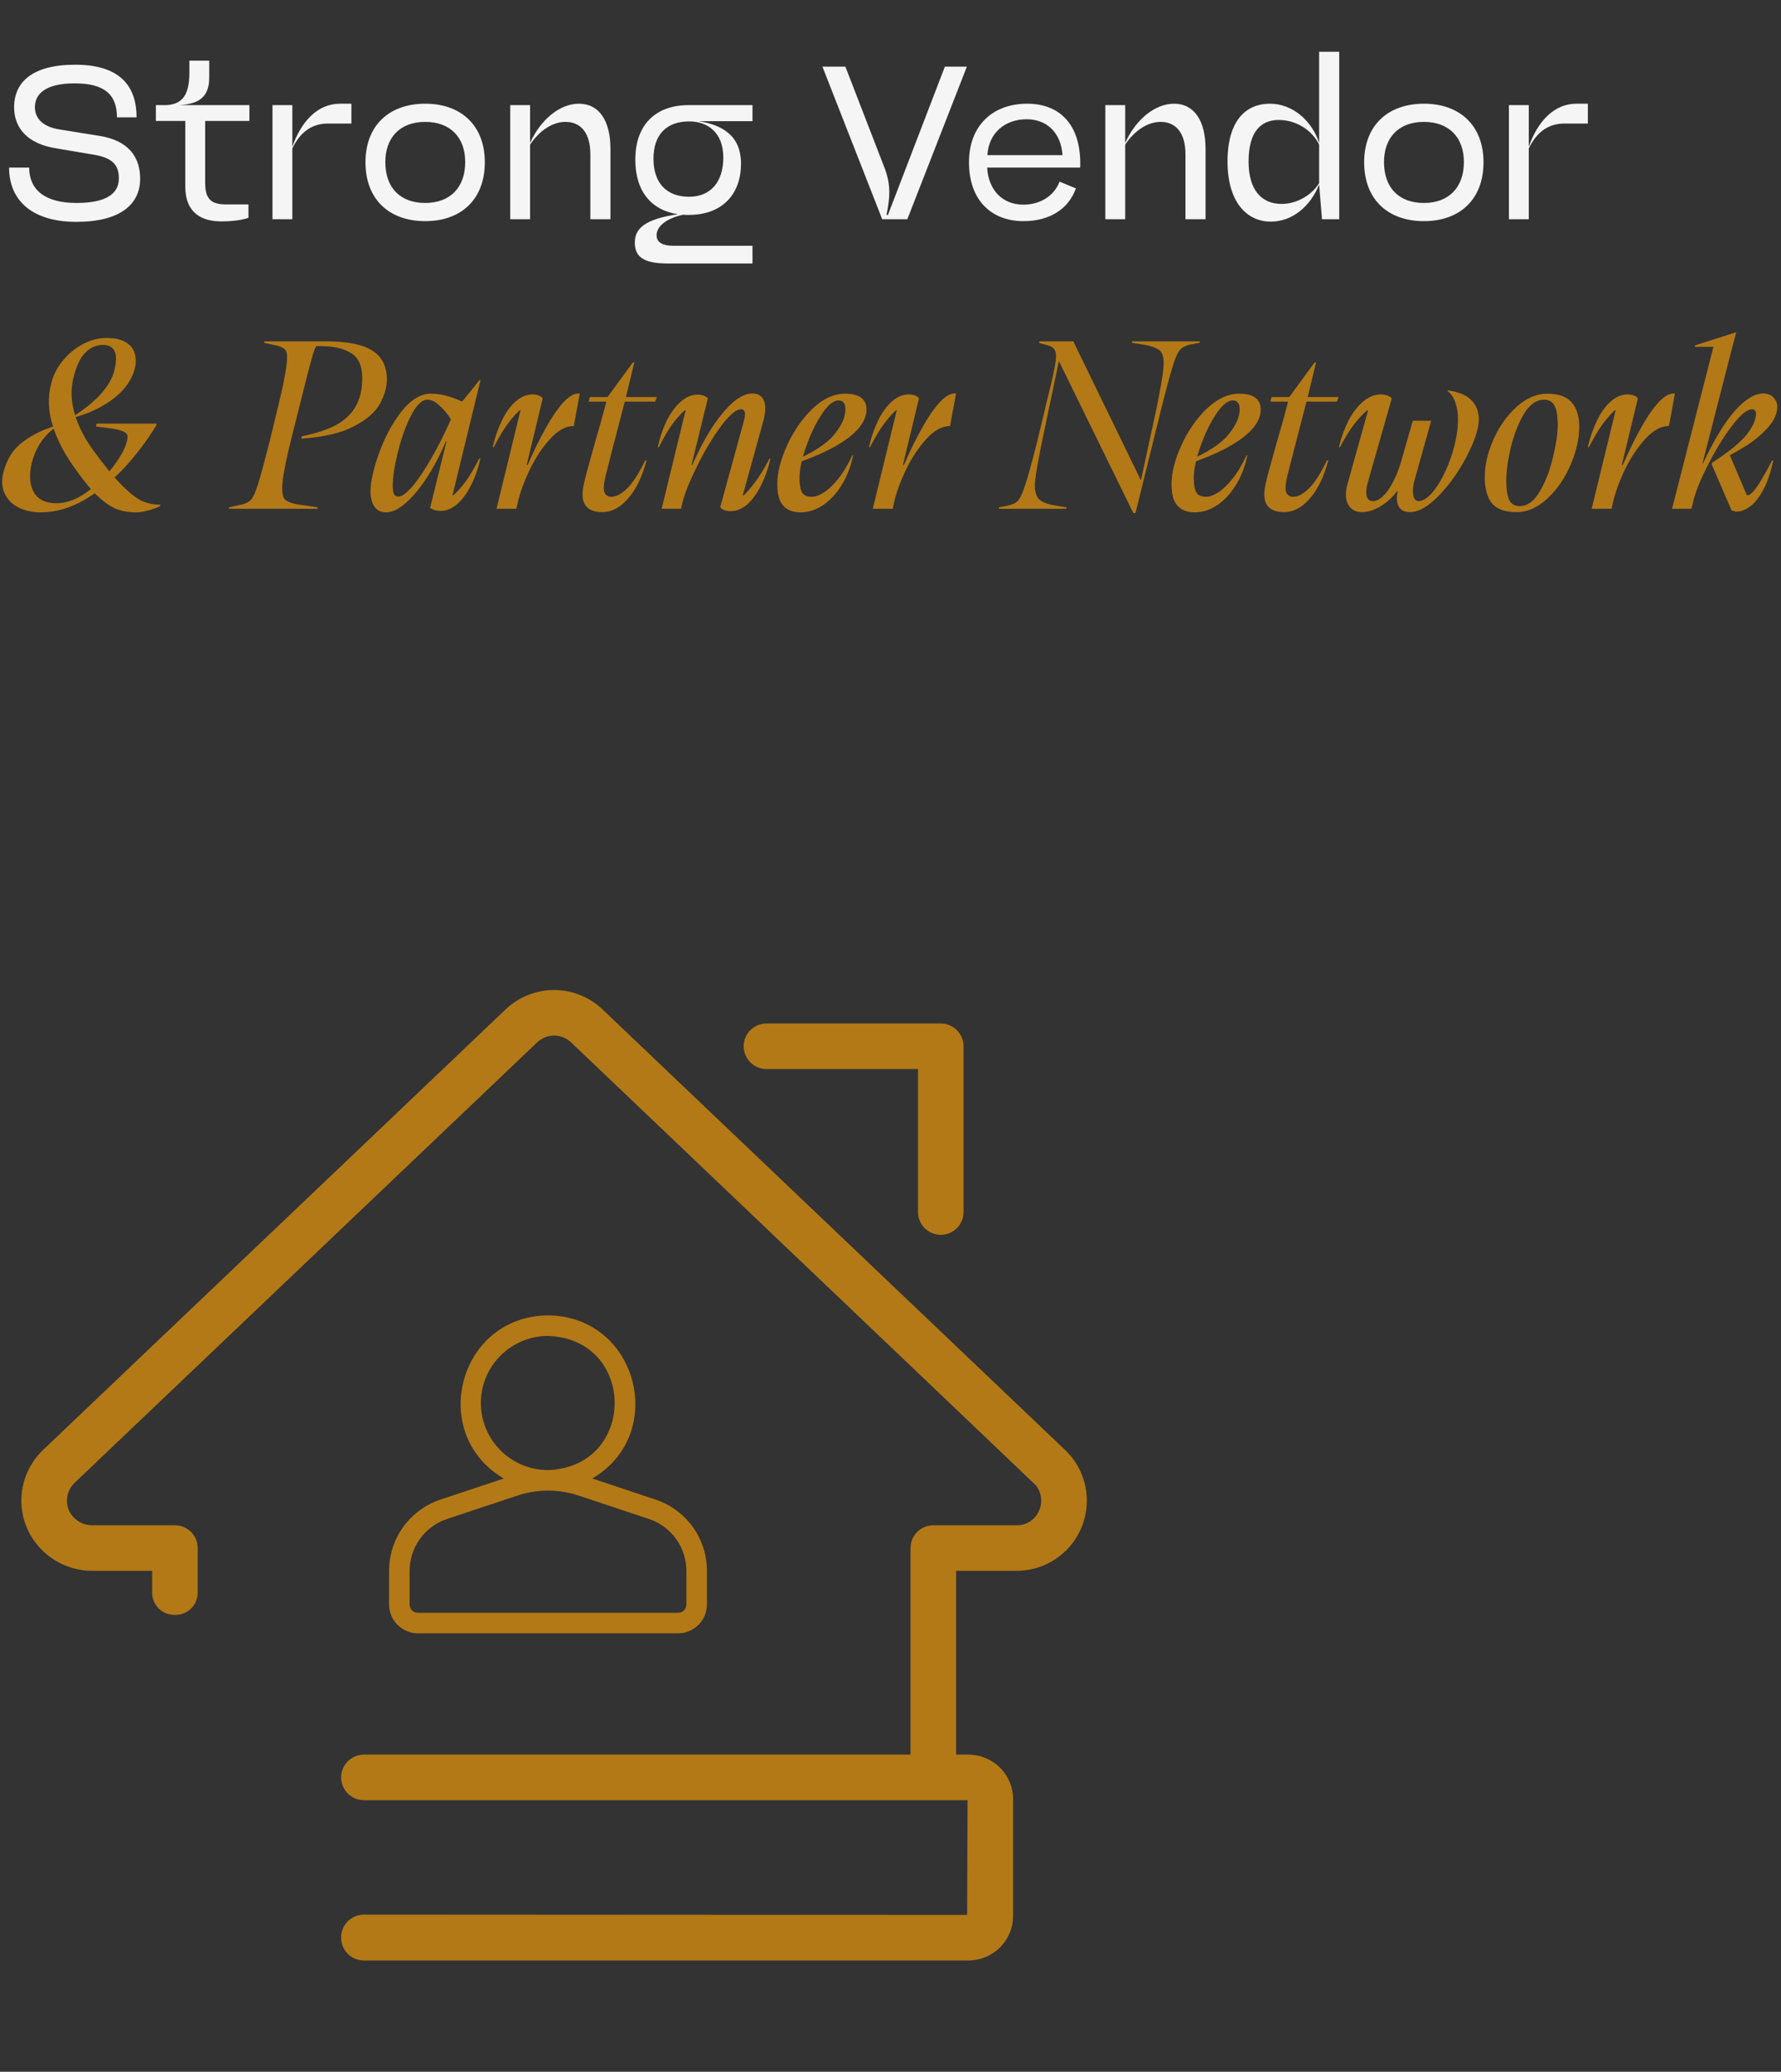
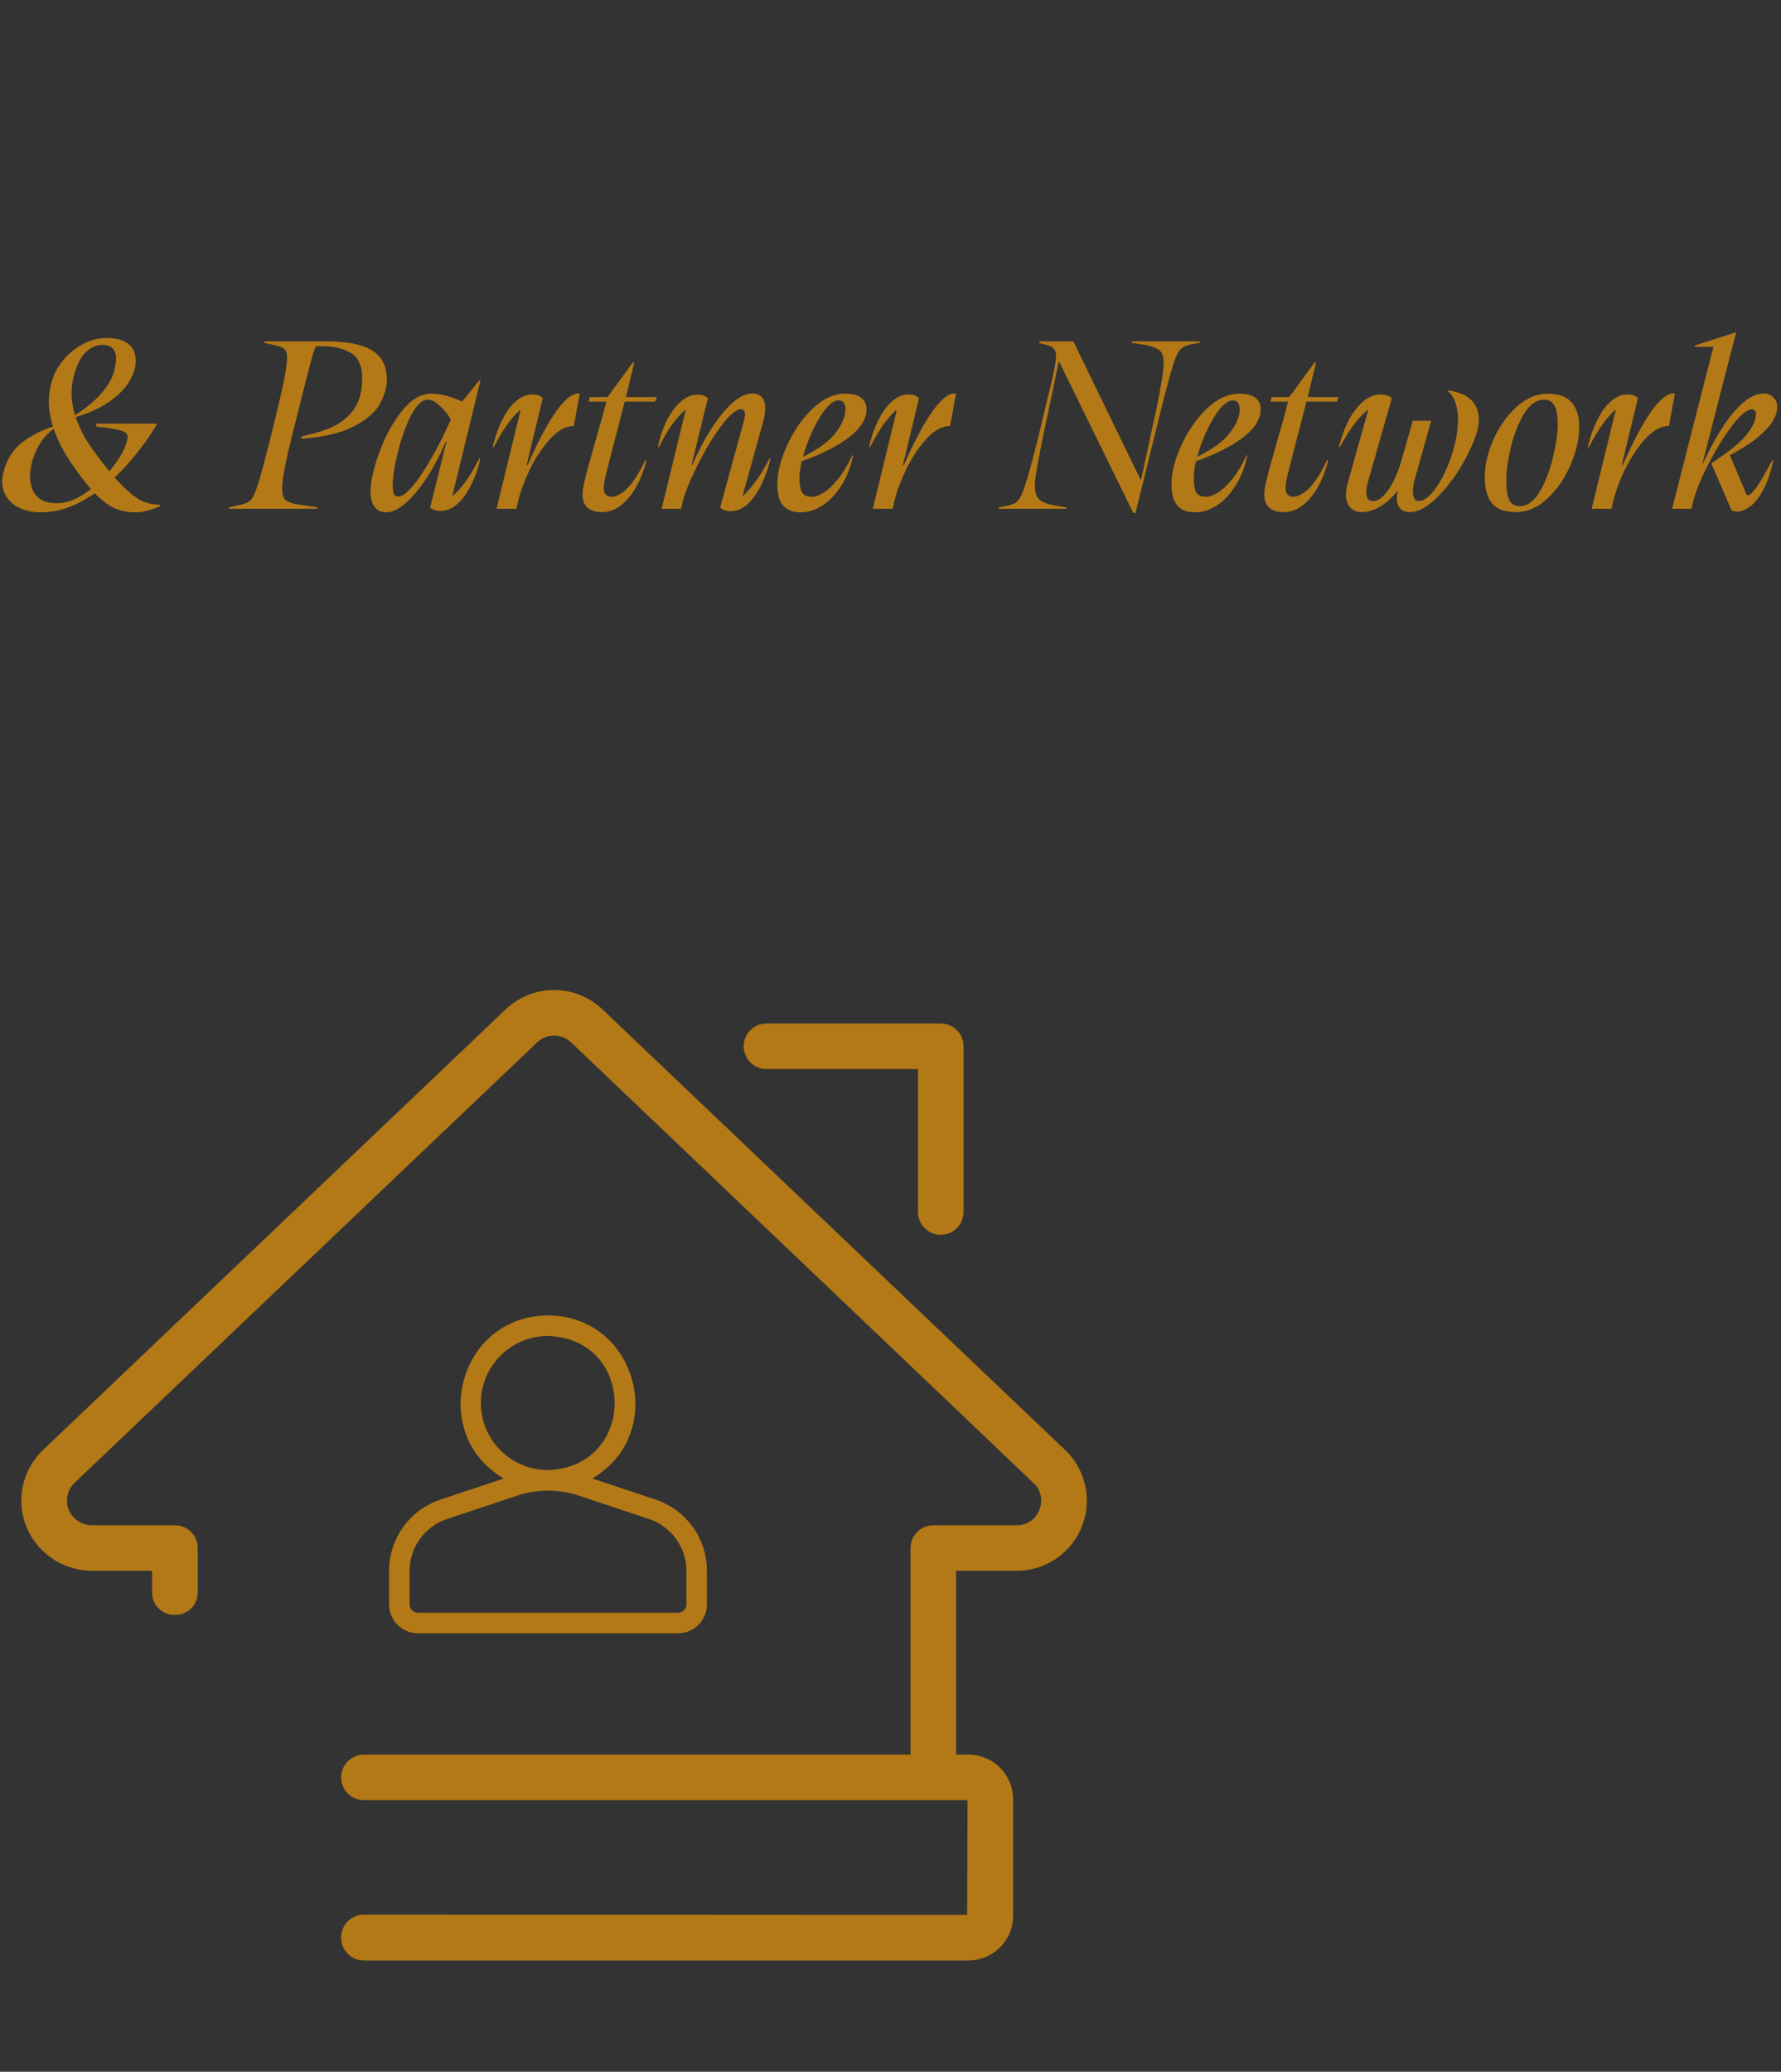
<svg xmlns="http://www.w3.org/2000/svg" width="325" height="378" viewBox="0 0 325 378" fill="none">
  <rect x="0" y="0" width="325" height="378" fill="#333333" stroke="none" />
-   <path d="M6.372 19.532C6.372 21.583 7.768 23.154 10.954 23.634L18.024 24.769C23.741 25.642 25.575 28.915 25.575 32.624C25.575 37.294 21.909 40.48 13.922 40.48C6.066 40.48 1.658 36.727 1.658 30.573H5.324C5.324 34.588 8.161 37.032 13.966 37.032C19.334 37.032 21.69 35.374 21.69 32.537C21.69 30.137 20.556 28.784 17.064 28.216L10.343 27.082C4.932 26.253 2.575 23.285 2.575 19.575C2.575 14.993 5.892 11.807 13.704 11.807C21.559 11.807 24.92 15.386 24.92 21.408H21.341C21.341 17.175 18.985 15.211 13.616 15.211C8.205 15.211 6.372 17.219 6.372 19.532ZM33.814 34.065V22.063H28.446V19.183H30.366C33.072 19.008 34.556 17.611 34.556 13.291V11.065H38.178V14.164C38.178 17.568 36.476 19.008 32.592 19.183H45.51V22.063H37.436V33.279C37.436 36.247 38.44 37.294 41.233 37.294H45.335V39.738C44.288 40.131 42.455 40.393 40.36 40.393C36.781 40.393 33.814 38.822 33.814 34.065ZM49.723 40V19.183H53.346V26.776C54.961 22.15 57.972 18.921 62.031 18.921H64.125V22.543H59.805C56.881 22.543 54.742 24.158 53.346 27.082V40H49.723ZM66.693 29.613C66.693 22.849 71.057 18.921 77.603 18.921C84.106 18.921 88.47 22.849 88.47 29.613C88.47 36.421 84.106 40.349 77.603 40.349C71.057 40.349 66.693 36.421 66.693 29.613ZM70.315 29.57C70.315 34.327 73.108 37.032 77.603 37.032C82.055 37.032 84.892 34.283 84.892 29.57C84.892 24.987 82.099 22.238 77.603 22.238C72.89 22.238 70.315 25.205 70.315 29.57ZM93.11 40V19.183H96.732V26.078C98.696 21.714 102.231 18.921 105.635 18.921C109.301 18.921 111.396 21.976 111.396 27.169V40H107.73V28.129C107.73 24.42 106.116 22.238 103.191 22.238C100.878 22.238 98.478 23.765 96.732 26.384V40H93.11ZM137.315 22.107H127.496C131.555 22.761 135.221 24.551 135.221 29.875C135.221 35.243 131.991 39.214 125.663 39.214C125.314 39.214 124.965 39.214 124.659 39.171C121.168 39.956 119.815 41.528 119.815 42.924C119.815 44.146 120.775 44.844 122.913 44.844H137.315V48.074H121.822C117.24 48.074 115.843 46.721 115.843 44.277C115.843 41.658 117.676 40 123.699 39.084C118.942 38.385 115.931 34.981 115.931 29.133C115.931 22.63 119.771 19.183 125.619 19.183H137.315V22.107ZM119.247 28.959C119.247 33.454 121.691 35.898 125.75 35.898C129.634 35.898 131.991 33.235 131.991 28.74C131.991 24.158 129.111 22.15 125.75 22.15C121.691 22.15 119.247 24.507 119.247 28.959ZM162.035 39.214L172.422 12.156H176.437L165.57 40H160.987L150.077 12.156H154.266L161.511 30.879C162.558 33.846 162.428 35.941 161.773 39.214H162.035ZM193.363 33.148L196.331 34.37C194.978 38.211 191.443 40.349 186.773 40.349C180.881 40.349 176.823 36.509 176.823 29.613C176.823 22.805 181.274 18.921 187.428 18.921C193.45 18.921 197.378 22.805 197.116 30.573H180.14C180.358 34.676 182.933 37.338 186.73 37.338C189.741 37.338 192.272 35.854 193.363 33.148ZM180.183 28.304H193.887C193.625 24.245 191.05 21.758 187.341 21.758C183.369 21.758 180.401 24.289 180.183 28.304ZM201.705 40V19.183H205.327V26.078C207.291 21.714 210.826 18.921 214.23 18.921C217.896 18.921 219.991 21.976 219.991 27.169V40H216.325V28.129C216.325 24.42 214.71 22.238 211.786 22.238C209.473 22.238 207.073 23.765 205.327 26.384V40H201.705ZM244.383 40H241.24L240.717 33.672C239.145 37.6 235.872 40.436 231.901 40.436C227.406 40.436 224.002 36.727 224.002 29.482C224.002 21.714 227.58 18.921 231.726 18.921C235.872 18.921 239.407 22.019 240.717 26.078V9.45H244.383V40ZM240.717 33.41V26.384C239.451 23.809 236.614 21.888 233.341 21.888C230.024 21.888 227.842 24.114 227.842 29.482C227.842 34.588 230.155 37.207 233.865 37.207C236.745 37.207 239.451 35.505 240.717 33.41ZM248.934 29.613C248.934 22.849 253.298 18.921 259.845 18.921C266.347 18.921 270.712 22.849 270.712 29.613C270.712 36.421 266.347 40.349 259.845 40.349C253.298 40.349 248.934 36.421 248.934 29.613ZM252.556 29.57C252.556 34.327 255.349 37.032 259.845 37.032C264.296 37.032 267.133 34.283 267.133 29.57C267.133 24.987 264.34 22.238 259.845 22.238C255.131 22.238 252.556 25.205 252.556 29.57ZM275.351 40V19.183H278.974V26.776C280.588 22.15 283.6 18.921 287.658 18.921H289.753V22.543H285.433C282.509 22.543 280.37 24.158 278.974 27.082V40H275.351Z" fill="#F5F5F5" />
  <path d="M24.702 93.48C23.421 93.48 22.229 93.262 21.123 92.825C20.046 92.36 18.868 91.516 17.588 90.294C16.337 89.043 14.897 87.239 13.267 84.882C11.551 82.438 10.314 79.965 9.558 77.463C8.801 74.961 8.714 72.532 9.296 70.175C9.645 68.633 10.329 67.222 11.347 65.942C12.394 64.632 13.616 63.599 15.013 62.843C16.439 62.057 17.922 61.665 19.465 61.665C20.948 61.665 22.112 61.926 22.956 62.45C23.8 62.945 24.338 63.614 24.571 64.458C24.832 65.302 24.847 66.203 24.614 67.164C24.091 69.287 22.781 71.15 20.686 72.75C18.621 74.321 16.191 75.47 13.398 76.198L13.311 76.023C15.726 74.452 17.501 72.983 18.635 71.615C19.799 70.248 20.541 68.909 20.861 67.6C21.268 65.971 21.283 64.792 20.905 64.065C20.526 63.309 19.814 62.93 18.766 62.93C17.573 62.93 16.511 63.396 15.58 64.327C14.649 65.258 13.922 66.785 13.398 68.909C13.049 70.393 12.976 71.906 13.18 73.448C13.413 74.961 13.849 76.43 14.489 77.856C15.129 79.282 15.944 80.678 16.933 82.046C19.028 84.926 20.803 87.094 22.258 88.548C23.712 90.003 24.949 90.963 25.967 91.429C26.986 91.865 28.091 92.083 29.284 92.083L29.153 92.389C28.368 92.738 27.611 93 26.884 93.174C26.156 93.378 25.429 93.48 24.702 93.48ZM7.463 93.48C5.95 93.48 4.597 93.189 3.404 92.607C2.24 92.025 1.397 91.181 0.873 90.076C0.349 88.97 0.262 87.69 0.611 86.235C1.222 83.791 2.415 81.915 4.19 80.605C5.964 79.296 7.957 78.322 10.169 77.681L10.343 77.856C9.238 78.554 8.292 79.471 7.506 80.605C6.75 81.711 6.183 82.991 5.804 84.446C5.281 86.628 5.397 88.403 6.154 89.77C6.91 91.138 8.292 91.822 10.3 91.822C12.074 91.822 13.893 91.167 15.755 89.858C17.617 88.519 19.246 86.948 20.643 85.144C22.039 83.311 22.883 81.74 23.174 80.431C23.349 79.82 23.305 79.369 23.043 79.078C22.781 78.787 22.243 78.554 21.428 78.38C20.643 78.205 19.334 78.016 17.501 77.812L17.631 77.289H28.586L28.542 77.55C27 80.14 25.123 82.657 22.912 85.101C20.701 87.516 18.242 89.523 15.537 91.123C12.86 92.694 10.169 93.48 7.463 93.48ZM41.79 92.825V92.564L44.147 92.04C44.933 91.836 45.5 91.531 45.849 91.123C46.227 90.687 46.649 89.727 47.115 88.243C47.58 86.759 48.293 84.126 49.253 80.344L50.606 74.757C51.479 71.208 52.017 68.647 52.221 67.076C52.454 65.476 52.439 64.458 52.177 64.021C51.915 63.585 51.377 63.265 50.562 63.061H50.519L48.206 62.538V62.276H59.465C63.306 62.276 66.114 62.828 67.888 63.934C69.692 65.04 70.594 66.814 70.594 69.258C70.594 70.655 70.172 72.124 69.329 73.666C68.514 75.179 66.943 76.547 64.615 77.769C62.317 78.991 59.116 79.747 55.014 80.038L55.058 79.602C57.531 79.107 59.567 78.452 61.168 77.638C62.768 76.794 63.99 75.674 64.834 74.277C65.677 72.881 66.099 71.121 66.099 68.997C66.099 66.756 65.415 65.229 64.048 64.414C62.71 63.57 60.862 63.148 58.505 63.148H57.72C57.516 63.41 57.24 64.152 56.891 65.374C56.541 66.596 55.931 68.968 55.058 72.488L53.181 79.951C52.25 83.675 51.712 86.352 51.566 87.981C51.421 89.581 51.552 90.614 51.959 91.08C52.366 91.516 53.166 91.836 54.359 92.04H54.447L57.938 92.564V92.825H41.79ZM70.45 93.48C69.548 93.48 68.85 93.145 68.355 92.476C67.86 91.778 67.613 90.847 67.613 89.683C67.613 87.937 68.122 85.624 69.141 82.744C70.188 79.834 71.555 77.289 73.243 75.106C74.96 72.924 76.763 71.833 78.654 71.833C79.556 71.833 80.458 71.95 81.36 72.183C82.262 72.415 83.251 72.779 84.328 73.273L87.514 69.346H87.689L82.582 90.338L82.713 90.381C83.47 89.712 84.212 88.883 84.939 87.894C85.695 86.875 86.539 85.45 87.47 83.617L87.645 83.66C87.296 85.348 86.757 86.919 86.03 88.374C85.332 89.829 84.488 91.007 83.499 91.909C82.539 92.782 81.506 93.218 80.4 93.218C80.022 93.218 79.687 93.174 79.397 93.087C79.106 93 78.815 92.869 78.524 92.694H78.48L81.491 80.475H81.404C80.328 82.977 79.149 85.217 77.869 87.195C76.589 89.145 75.294 90.687 73.985 91.822C72.705 92.927 71.526 93.48 70.45 93.48ZM72.719 90.6C73.33 90.6 74.159 90.003 75.207 88.81C76.254 87.588 77.389 85.915 78.611 83.791C79.862 81.638 81.084 79.223 82.277 76.547C81.87 75.79 81.244 75.005 80.4 74.19C79.586 73.346 78.785 72.924 78 72.924C77.011 72.924 76.021 73.87 75.032 75.761C74.072 77.623 73.272 79.834 72.632 82.395C71.992 84.926 71.672 87.035 71.672 88.723C71.672 89.363 71.745 89.843 71.89 90.163C72.064 90.454 72.341 90.6 72.719 90.6ZM90.609 92.825L94.974 74.888L94.843 74.845C94.115 75.514 93.374 76.358 92.617 77.376C91.89 78.365 91.046 79.776 90.086 81.609L89.911 81.566C90.289 79.878 90.828 78.307 91.526 76.852C92.224 75.368 93.053 74.19 94.014 73.317C95.003 72.415 96.05 71.964 97.156 71.964C97.621 71.964 98.029 72.037 98.378 72.183C98.727 72.328 98.945 72.502 99.032 72.706L96.108 84.839H96.283C97.389 82.308 98.48 80.082 99.556 78.162C100.633 76.212 101.68 74.67 102.698 73.535C103.746 72.372 104.691 71.79 105.535 71.79C105.593 71.79 105.637 71.79 105.666 71.79C105.724 71.79 105.768 71.804 105.797 71.833L104.706 77.725C103.28 77.725 101.855 78.496 100.429 80.038C99.032 81.551 97.796 83.399 96.719 85.581C95.672 87.763 94.93 89.785 94.494 91.647L94.232 92.825H90.609ZM109.904 93.436C108.42 93.436 107.387 93.014 106.805 92.171C106.223 91.327 106.15 89.974 106.587 88.112C106.819 87.094 107.11 85.974 107.46 84.751C107.809 83.529 108.172 82.22 108.551 80.824C109.423 77.856 110.122 75.339 110.645 73.273H107.416L107.634 72.444H110.864L115.49 66.116H115.752L114.224 72.444H119.81L119.854 72.488L119.549 73.273H114.006L113.089 76.809C112.1 80.591 111.242 83.922 110.515 86.803C110.165 88.257 110.093 89.261 110.296 89.814C110.529 90.367 110.951 90.643 111.562 90.643C112.435 90.643 113.395 90.134 114.442 89.116C115.49 88.097 116.595 86.381 117.759 83.966L117.977 84.01C117.192 86.977 116.072 89.29 114.617 90.949C113.191 92.607 111.62 93.436 109.904 93.436ZM124.277 92.825H120.742L125.106 74.888L124.975 74.845C124.218 75.514 123.462 76.358 122.705 77.376C121.978 78.365 121.149 79.776 120.218 81.609L120.043 81.566C120.392 79.878 120.916 78.307 121.614 76.852C122.342 75.397 123.185 74.234 124.146 73.361C125.135 72.459 126.182 72.008 127.288 72.008C127.753 72.008 128.161 72.081 128.51 72.226C128.859 72.372 129.077 72.532 129.164 72.706L126.197 84.839H126.328C127.375 82.424 128.524 80.227 129.775 78.249C131.056 76.27 132.336 74.699 133.616 73.535C134.925 72.372 136.147 71.79 137.282 71.79C138.359 71.79 139.071 72.241 139.42 73.143C139.77 74.044 139.711 75.325 139.246 76.983L135.536 90.381L135.667 90.425C136.395 89.727 137.122 88.883 137.849 87.894C138.606 86.904 139.464 85.493 140.424 83.66H140.599C140.221 85.348 139.668 86.934 138.94 88.417C138.242 89.872 137.413 91.05 136.453 91.953C135.493 92.825 134.445 93.262 133.311 93.262C132.845 93.262 132.438 93.189 132.089 93.043C131.739 92.898 131.521 92.724 131.434 92.52L135.755 76.765C135.958 75.979 136.002 75.441 135.885 75.15C135.798 74.83 135.58 74.67 135.231 74.67C134.329 74.67 133.107 75.703 131.565 77.769C130.052 79.805 128.612 82.206 127.244 84.97C125.877 87.705 124.975 89.945 124.538 91.691L124.277 92.825ZM146.074 93.48C145.143 93.48 144.358 93.291 143.718 92.913C143.077 92.534 142.597 91.967 142.277 91.21C141.986 90.425 141.841 89.479 141.841 88.374C141.841 86.25 142.437 83.879 143.63 81.26C144.823 78.641 146.365 76.416 148.256 74.583C150.177 72.75 152.155 71.833 154.192 71.833C155.53 71.833 156.519 72.081 157.159 72.575C157.799 73.07 158.12 73.783 158.12 74.714C158.12 75.907 157.61 77.085 156.592 78.249C155.603 79.383 154.104 80.504 152.097 81.609C150.089 82.715 147.587 83.762 144.59 84.751L144.765 84.141C148.344 82.598 150.817 80.998 152.184 79.34C153.581 77.652 154.279 76.096 154.279 74.67C154.279 74.117 154.163 73.71 153.93 73.448C153.726 73.186 153.421 73.055 153.013 73.055C152.082 73.055 151.049 73.914 149.915 75.63C148.809 77.318 147.864 79.296 147.078 81.566C146.292 83.835 145.9 85.697 145.9 87.152C145.9 88.374 146.045 89.261 146.336 89.814C146.656 90.367 147.267 90.643 148.169 90.643C148.751 90.643 149.449 90.396 150.264 89.901C151.079 89.407 151.951 88.592 152.882 87.457C153.813 86.323 154.701 84.853 155.545 83.049L155.676 83.093C155.239 85.217 154.512 87.064 153.493 88.636C152.504 90.207 151.355 91.414 150.046 92.258C148.766 93.073 147.442 93.48 146.074 93.48ZM159.27 92.825L163.634 74.888L163.503 74.845C162.776 75.514 162.034 76.358 161.277 77.376C160.55 78.365 159.706 79.776 158.746 81.609L158.571 81.566C158.95 79.878 159.488 78.307 160.186 76.852C160.884 75.368 161.714 74.19 162.674 73.317C163.663 72.415 164.71 71.964 165.816 71.964C166.281 71.964 166.689 72.037 167.038 72.183C167.387 72.328 167.605 72.502 167.693 72.706L164.769 84.839H164.943C166.049 82.308 167.14 80.082 168.216 78.162C169.293 76.212 170.34 74.67 171.359 73.535C172.406 72.372 173.352 71.79 174.195 71.79C174.253 71.79 174.297 71.79 174.326 71.79C174.384 71.79 174.428 71.804 174.457 71.833L173.366 77.725C171.94 77.725 170.515 78.496 169.089 80.038C167.693 81.551 166.456 83.399 165.38 85.581C164.332 87.763 163.59 89.785 163.154 91.647L162.892 92.825H159.27ZM206.812 93.611L193.021 65.462L193.544 64.371L190.184 80.387C189.456 83.966 189.02 86.439 188.874 87.806C188.758 89.174 188.933 90.192 189.398 90.861C189.893 91.501 190.911 91.953 192.453 92.214L194.592 92.564V92.825H182.284V92.564L183.856 92.258C184.728 92.083 185.354 91.792 185.732 91.385C186.14 90.978 186.591 90.003 187.085 88.461C187.609 86.919 188.351 84.228 189.311 80.387L190.62 74.976L190.838 73.972C191.682 70.655 192.22 68.342 192.453 67.033C192.715 65.723 192.773 64.792 192.628 64.24C192.482 63.687 192.075 63.294 191.406 63.061L189.66 62.581V62.276H195.857L208.339 87.937L208.077 88.199L211.001 74.714C211.758 71.048 212.194 68.487 212.31 67.033C212.427 65.578 212.238 64.589 211.743 64.065C211.248 63.541 210.23 63.148 208.688 62.887L206.55 62.538V62.276H218.944V62.538L217.286 62.843C216.442 63.017 215.802 63.338 215.365 63.803C214.929 64.269 214.478 65.258 214.013 66.771C213.547 68.255 212.834 70.902 211.874 74.714L207.204 93.611H206.812ZM218.016 93.48C217.085 93.48 216.299 93.291 215.659 92.913C215.019 92.534 214.539 91.967 214.219 91.21C213.928 90.425 213.783 89.479 213.783 88.374C213.783 86.25 214.379 83.879 215.572 81.26C216.765 78.641 218.307 76.416 220.198 74.583C222.118 72.75 224.097 71.833 226.134 71.833C227.472 71.833 228.461 72.081 229.101 72.575C229.741 73.07 230.061 73.783 230.061 74.714C230.061 75.907 229.552 77.085 228.534 78.249C227.545 79.383 226.046 80.504 224.039 81.609C222.031 82.715 219.529 83.762 216.532 84.751L216.707 84.141C220.285 82.598 222.758 80.998 224.126 79.34C225.523 77.652 226.221 76.096 226.221 74.67C226.221 74.117 226.104 73.71 225.872 73.448C225.668 73.186 225.362 73.055 224.955 73.055C224.024 73.055 222.991 73.914 221.857 75.63C220.751 77.318 219.805 79.296 219.02 81.566C218.234 83.835 217.841 85.697 217.841 87.152C217.841 88.374 217.987 89.261 218.278 89.814C218.598 90.367 219.209 90.643 220.111 90.643C220.693 90.643 221.391 90.396 222.206 89.901C223.02 89.407 223.893 88.592 224.824 87.457C225.755 86.323 226.643 84.853 227.486 83.049L227.617 83.093C227.181 85.217 226.454 87.064 225.435 88.636C224.446 90.207 223.297 91.414 221.987 92.258C220.707 93.073 219.383 93.48 218.016 93.48ZM234.31 93.436C232.826 93.436 231.793 93.014 231.211 92.171C230.629 91.327 230.557 89.974 230.993 88.112C231.226 87.094 231.517 85.974 231.866 84.751C232.215 83.529 232.579 82.22 232.957 80.824C233.83 77.856 234.528 75.339 235.052 73.273H231.822L232.041 72.444H235.27L239.896 66.116H240.158L238.631 72.444H244.217L244.26 72.488L243.955 73.273H238.412L237.496 76.809C236.507 80.591 235.648 83.922 234.921 86.803C234.572 88.257 234.499 89.261 234.703 89.814C234.936 90.367 235.357 90.643 235.968 90.643C236.841 90.643 237.801 90.134 238.849 89.116C239.896 88.097 241.002 86.381 242.166 83.966L242.384 84.01C241.598 86.977 240.478 89.29 239.023 90.949C237.598 92.607 236.027 93.436 234.31 93.436ZM248.511 93.436C247.348 93.436 246.504 92.956 245.98 91.996C245.486 91.007 245.471 89.727 245.937 88.156L249.646 74.888L249.515 74.845C248.759 75.485 247.973 76.314 247.159 77.332C246.373 78.351 245.486 79.776 244.496 81.609L244.322 81.566C244.729 79.878 245.297 78.307 246.024 76.852C246.78 75.368 247.668 74.19 248.686 73.317C249.704 72.415 250.795 71.964 251.959 71.964C252.425 71.964 252.847 72.037 253.225 72.183C253.603 72.328 253.85 72.502 253.967 72.706L249.646 87.85C249.326 88.927 249.239 89.799 249.384 90.469C249.53 91.109 249.923 91.429 250.563 91.429C251.145 91.429 251.741 91.138 252.352 90.556C252.992 89.945 253.603 89.087 254.185 87.981C254.767 86.875 255.276 85.581 255.712 84.097L257.807 76.765H261.168L258.156 87.501C257.836 88.665 257.749 89.61 257.895 90.338C258.04 91.065 258.36 91.429 258.855 91.429C259.815 91.429 260.862 90.643 261.997 89.072C263.132 87.472 264.092 85.493 264.877 83.137C265.663 80.751 266.056 78.511 266.056 76.416C266.056 75.339 265.896 74.35 265.576 73.448C265.285 72.546 264.805 71.833 264.135 71.31L264.223 71.222C266.23 71.513 267.671 72.124 268.543 73.055C269.416 73.957 269.853 75.121 269.853 76.547C269.853 78.176 269.14 80.373 267.714 83.137C266.318 85.872 264.63 88.272 262.652 90.338C260.673 92.403 258.884 93.436 257.284 93.436C256.353 93.436 255.683 93.116 255.276 92.476C254.869 91.836 254.796 90.876 255.058 89.596H254.971C254.01 90.818 252.963 91.763 251.828 92.433C250.694 93.102 249.588 93.436 248.511 93.436ZM276.706 93.436C274.582 93.436 273.083 92.883 272.21 91.778C271.367 90.672 270.945 89.087 270.945 87.021C270.945 84.868 271.468 82.598 272.516 80.213C273.592 77.798 275.003 75.805 276.749 74.234C278.524 72.633 280.401 71.833 282.379 71.833C284.416 71.833 285.885 72.357 286.787 73.404C287.718 74.452 288.183 75.936 288.183 77.856C288.183 80.009 287.66 82.322 286.612 84.795C285.565 87.239 284.154 89.29 282.379 90.949C280.604 92.607 278.713 93.436 276.706 93.436ZM277.317 92.345C278.713 92.345 279.935 91.458 280.982 89.683C282.03 87.908 282.83 85.828 283.383 83.442C283.965 81.056 284.256 79.078 284.256 77.507C284.256 75.936 284.067 74.787 283.688 74.059C283.31 73.303 282.67 72.924 281.768 72.924C280.371 72.924 279.15 73.783 278.102 75.499C277.084 77.216 276.284 79.252 275.702 81.609C275.149 83.937 274.873 85.944 274.873 87.632C274.873 89.261 275.047 90.454 275.396 91.21C275.774 91.967 276.415 92.345 277.317 92.345ZM290.453 92.825L294.817 74.888L294.686 74.845C293.958 75.514 293.217 76.358 292.46 77.376C291.733 78.365 290.889 79.776 289.929 81.609L289.754 81.566C290.133 79.878 290.671 78.307 291.369 76.852C292.067 75.368 292.897 74.19 293.857 73.317C294.846 72.415 295.893 71.964 296.999 71.964C297.464 71.964 297.872 72.037 298.221 72.183C298.57 72.328 298.788 72.502 298.876 72.706L295.951 84.839H296.126C297.232 82.308 298.323 80.082 299.399 78.162C300.476 76.212 301.523 74.67 302.541 73.535C303.589 72.372 304.535 71.79 305.378 71.79C305.436 71.79 305.48 71.79 305.509 71.79C305.567 71.79 305.611 71.804 305.64 71.833L304.549 77.725C303.123 77.725 301.698 78.496 300.272 80.038C298.876 81.551 297.639 83.399 296.562 85.581C295.515 87.763 294.773 89.785 294.337 91.647L294.075 92.825H290.453ZM316.948 93.349C316.773 93.349 316.598 93.32 316.424 93.262C316.249 93.233 316.104 93.189 315.987 93.131L312.365 84.751L312.409 84.446C315.493 82.438 317.602 80.722 318.737 79.296C319.872 77.841 320.439 76.561 320.439 75.456C320.439 75.194 320.366 75.005 320.221 74.888C320.104 74.743 319.944 74.67 319.741 74.67C318.81 74.67 317.573 75.688 316.031 77.725C314.489 79.762 313.02 82.162 311.623 84.926C310.227 87.661 309.325 89.93 308.917 91.734L308.656 92.825H305.12L312.671 63.279H309.266L309.31 63.017L316.817 60.617C316.758 60.85 316.7 61.097 316.642 61.359C316.584 61.592 316.511 61.854 316.424 62.145C315.347 66.276 314.751 68.589 314.635 69.084L310.663 84.577H310.75C312.816 80.184 314.78 76.954 316.642 74.888C318.504 72.823 320.221 71.79 321.792 71.79C322.577 71.79 323.188 72.037 323.625 72.532C324.09 73.026 324.323 73.564 324.323 74.146C324.323 75.397 323.799 76.634 322.752 77.856C321.705 79.049 320.483 80.111 319.086 81.042C317.689 81.944 316.278 82.758 314.853 83.486L315.551 82.788L318.737 90.294C318.766 90.323 318.795 90.338 318.824 90.338C318.853 90.338 318.882 90.338 318.911 90.338C319.232 90.338 319.595 90.09 320.003 89.596C320.439 89.101 320.919 88.403 321.443 87.501C321.996 86.599 322.65 85.421 323.407 83.966L323.581 84.053C323.087 86.323 322.447 88.156 321.661 89.552C320.904 90.92 320.104 91.894 319.261 92.476C318.417 93.058 317.646 93.349 316.948 93.349Z" fill="#B37916" />
  <path d="M139.867 194.802H167.766V221.138C167.766 222.174 168.178 223.168 168.911 223.9C169.643 224.633 170.637 225.044 171.673 225.044C172.709 225.044 173.702 224.633 174.435 223.9C175.167 223.168 175.579 222.174 175.579 221.138V190.896C175.579 190.383 175.478 189.875 175.282 189.401C175.085 188.927 174.798 188.496 174.435 188.134C174.072 187.771 173.642 187.483 173.168 187.287C172.694 187.091 172.186 186.99 171.673 186.99H139.867C138.831 186.99 137.838 187.401 137.105 188.134C136.372 188.866 135.961 189.86 135.961 190.896C135.961 191.932 136.372 192.926 137.105 193.658C137.838 194.391 138.831 194.802 139.867 194.802Z" fill="#B37916" stroke="#B37916" stroke-width="0.5" />
  <path d="M196.437 267.59C195.831 266.522 195.067 265.552 194.171 264.712L109.764 184.337C107.429 182.117 104.33 180.88 101.108 180.88C97.886 180.88 94.787 182.117 92.452 184.337L8.046 264.712C6.106 266.555 4.807 268.97 4.34 271.605C3.874 274.24 4.263 276.955 5.452 279.352C6.522 281.464 8.159 283.237 10.178 284.474C12.198 285.71 14.522 286.36 16.89 286.352H28.015V290.63C28.019 291.129 28.122 291.623 28.318 292.082C28.514 292.542 28.799 292.958 29.156 293.307C29.514 293.656 29.936 293.931 30.4 294.116C30.864 294.302 31.36 294.394 31.859 294.387L31.937 294.388C32.441 294.4 32.941 294.312 33.41 294.129C33.879 293.946 34.307 293.672 34.669 293.323C35.03 292.973 35.319 292.555 35.518 292.093C35.717 291.63 35.822 291.133 35.827 290.63V282.446C35.827 281.41 35.415 280.416 34.683 279.684C33.95 278.951 32.957 278.54 31.921 278.54H16.89C15.982 278.555 15.087 278.318 14.306 277.855C13.525 277.391 12.889 276.719 12.468 275.915C12.017 275.008 11.868 273.98 12.042 272.982C12.216 271.984 12.705 271.068 13.436 270.368L97.843 190.008C98.721 189.168 99.889 188.697 101.105 188.694C102.321 188.691 103.491 189.156 104.374 189.993C104.374 189.993 189.139 270.727 189.264 270.883C189.841 271.639 190.18 272.549 190.238 273.498C190.296 274.446 190.072 275.391 189.593 276.212C189.186 276.931 188.592 277.527 187.874 277.937C187.156 278.347 186.341 278.555 185.514 278.54H170.311C169.275 278.54 168.282 278.951 167.549 279.684C166.817 280.416 166.405 281.41 166.405 282.446V320.383H66.405C65.369 320.383 64.376 320.795 63.643 321.528C62.91 322.26 62.499 323.254 62.499 324.29C62.499 325.326 62.91 326.319 63.643 327.052C64.376 327.784 65.369 328.196 66.405 328.196H176.811L176.733 349.633L66.407 349.573C65.894 349.573 65.386 349.674 64.912 349.87C64.438 350.066 64.007 350.354 63.644 350.716C63.281 351.079 62.993 351.51 62.796 351.984C62.6 352.458 62.499 352.966 62.499 353.479V353.54C62.499 354.576 62.91 355.569 63.643 356.302C64.376 357.034 65.369 357.446 66.405 357.446H176.733C178.825 357.444 180.831 356.612 182.31 355.132C183.79 353.653 184.622 351.647 184.624 349.555V328.258C184.622 326.247 183.851 324.311 182.468 322.85C181.085 321.389 179.195 320.512 177.186 320.399C177.109 320.386 177.031 320.381 176.952 320.383H174.218V286.352H185.515C187.712 286.352 189.871 285.776 191.776 284.681C193.681 283.586 195.265 282.01 196.37 280.112C197.476 278.213 198.064 276.057 198.076 273.86C198.087 271.663 197.522 269.501 196.437 267.59Z" fill="#B37916" stroke="#B37916" stroke-width="0.5" />
  <path d="M119.605 273.593L108.074 269.755C121.966 261.622 116.331 240.103 100 240C83.667 240.114 78.032 261.611 91.927 269.755L80.395 273.593C77.657 274.502 75.277 276.249 73.59 278.586C71.904 280.923 70.997 283.731 71 286.612V292.743C71.002 294.137 71.557 295.473 72.544 296.458C73.53 297.444 74.868 297.998 76.264 298H123.736C125.132 297.998 126.47 297.444 127.456 296.458C128.443 295.473 128.998 294.137 129 292.743V286.612C129.003 283.731 128.096 280.923 126.41 278.586C124.723 276.249 122.342 274.502 119.605 273.593ZM87.746 255.98C87.75 252.735 89.042 249.625 91.339 247.331C93.636 245.036 96.751 243.746 100 243.742C116.219 244.317 116.213 267.647 100 268.22C96.751 268.216 93.636 266.925 91.339 264.63C89.041 262.336 87.749 259.225 87.746 255.98ZM125.253 292.743C125.253 293.145 125.093 293.53 124.808 293.814C124.524 294.098 124.139 294.258 123.736 294.258H76.264C75.862 294.258 75.476 294.098 75.192 293.814C74.907 293.53 74.747 293.145 74.747 292.743V286.612C74.745 284.516 75.404 282.474 76.631 280.774C77.858 279.074 79.589 277.803 81.58 277.142L94.431 272.864C98.047 271.669 101.953 271.669 105.569 272.864L118.42 277.142C120.411 277.803 122.143 279.074 123.369 280.774C124.596 282.474 125.255 284.516 125.253 286.612V292.743Z" fill="#B37916" />
</svg>